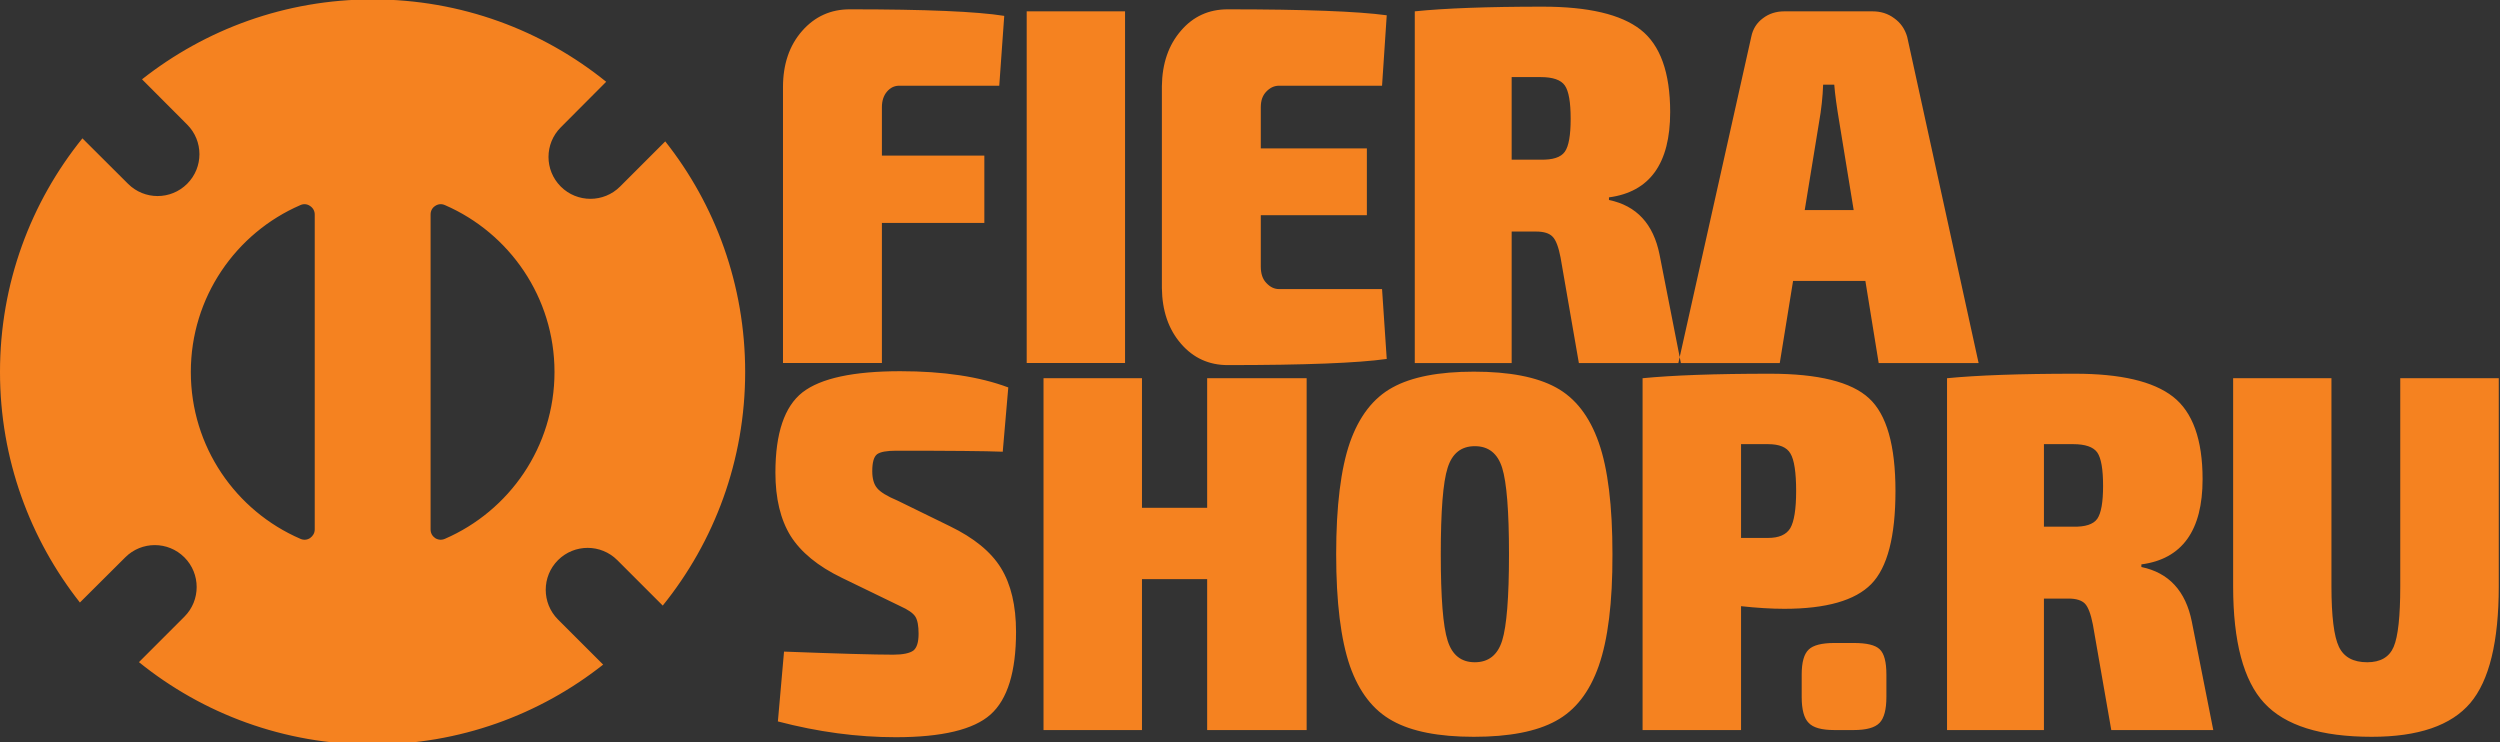
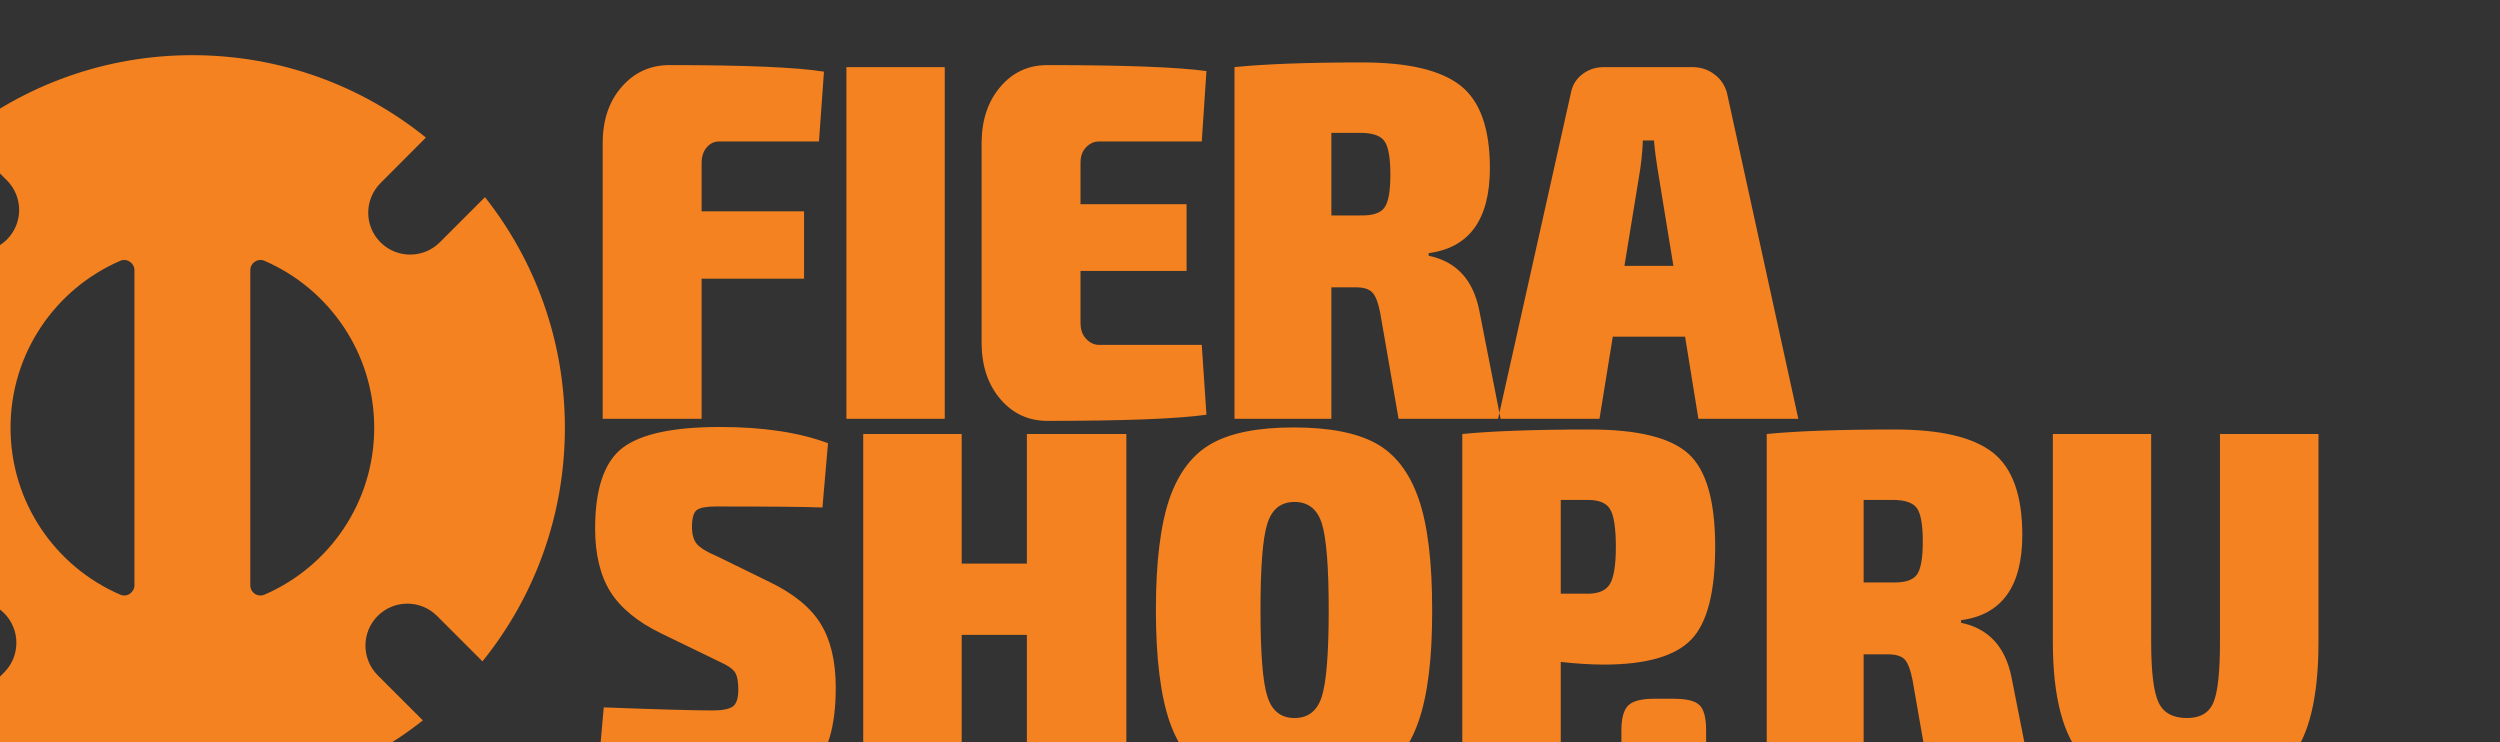
<svg xmlns="http://www.w3.org/2000/svg" width="667" height="198" viewBox="0 0 667 198">
  <rect x="0" y="0" width="667" height="198" fill="#333333" stroke="none" />
  <defs>
    <clipPath id="cp1">
      <path d="m0-2h667v1063h-667z" />
    </clipPath>
  </defs>
  <style>tspan { white-space:pre }
		.shp0 { fill: #ffffff } 
		.shp1 { fill: #f58220 } 
		.shp2 { fill: #79848e }</style>
  <g id="Page 1" clip-path="url(#cp1)">
    <path id="Path 1" class="shp0" d="m254.18 930.88-0.52 0.44-0.56 0.39-0.59 0.34-0.6 0.3-0.63 0.25-0.65 0.21-0.66 0.15-0.68 0.09-0.67 0.05-0.68-0.01-0.68-0.06-0.66-0.12-14.45-3.01-4.6 14.01-0.24 0.64-0.28 0.61-0.34 0.6-0.37 0.56-0.43 0.53-0.46 0.5-0.5 0.46-0.53 0.43-0.56 0.38-0.6 0.33-0.61 0.28-0.63 0.24-14.02 4.59 3.02 14.45 0.11 0.67 0.05 0.67 0.02 0.68-0.05 0.68-0.09 0.67-0.15 0.67-0.2 0.64-0.26 0.63-0.29 0.62-0.35 0.58-0.39 0.55-0.44 0.54-9.83 10.98 9.83 10.99 0.44 0.53 0.39 0.56 0.35 0.58 0.29 0.61 0.26 0.64 0.2 0.65 0.15 0.65 0.09 0.67 0.05 0.68-0.02 0.68-0.05 0.69-0.11 0.64-3.02 14.45 14.02 4.61 0.63 0.23 0.61 0.29 0.6 0.34 0.56 0.37 0.53 0.43 0.5 0.45 0.46 0.51 0.43 0.54 0.37 0.55 0.34 0.59 0.28 0.62 0.24 0.64 4.6 14.01 14.45-3.02 0.66-0.11 0.68-0.06 0.68-0.01 0.67 0.05 0.68 0.09 0.66 0.16 0.65 0.2 0.63 0.26 0.6 0.28 0.59 0.34 0.56 0.41 0.52 0.42 10.99 9.84 11-9.84 0.52-0.42 0.55-0.41 0.59-0.34 0.61-0.28 0.63-0.26 0.65-0.2 0.66-0.16 0.67-0.09 0.68-0.05 0.68 0.01 0.67 0.06 0.68 0.11 14.44 3.02 4.6-14.01 0.24-0.64 0.28-0.62 0.33-0.59 0.38-0.55 0.42-0.54 0.46-0.51 0.5-0.45 0.54-0.43 0.56-0.37 0.59-0.34 0.61-0.29 0.65-0.23 14.01-4.61-3.02-14.45-0.12-0.64-0.05-0.69-0.01-0.68 0.04-0.68 0.1-0.67 0.15-0.65 0.2-0.65 0.25-0.64 0.3-0.61 0.34-0.58 0.4-0.56 0.43-0.53 9.84-10.99-9.84-10.98-0.43-0.54-0.4-0.55-0.34-0.58-0.3-0.62-0.25-0.63-0.2-0.64-0.15-0.67-0.1-0.67-0.04-0.68 0.01-0.68 0.05-0.67 0.12-0.67 3.02-14.45-14.01-4.59-0.65-0.24-0.61-0.28-0.59-0.33-0.56-0.38-0.54-0.43-0.5-0.46-0.46-0.5-0.42-0.53-0.38-0.56-0.33-0.6-0.28-0.61-0.24-0.64-4.6-14.01-14.44 3.01-0.68 0.12-0.67 0.06-0.68 0.01-0.68-0.05-0.67-0.09-0.66-0.15-0.65-0.21-0.63-0.25-0.61-0.3-0.59-0.34-0.55-0.39-0.52-0.44-11-9.83-10.99 9.83z" />
-     <path id="Path 2" class="shp1" d="m239.45 347.41c0 31.51-34.23 62.58-38.38 65.8-4.14-3.22-38.37-34.29-38.37-65.8 0-21.18 17.19-38.37 38.37-38.37 21.19 0 38.38 17.19 38.38 38.37zm-24.37 0c0-7.73-6.27-14-14.01-14-7.73 0-14 6.27-14 14 0 7.74 6.27 14.01 14 14.01 7.74 0 14.01-6.27 14.01-14.01zm-111.17-16.04v14.88c0 9.97-6.6 18.32-15.63 21.18l-10.43 16.48-10.44-16.49c-9.01-2.87-15.59-11.21-15.59-21.17v-14.88c0-12.33 10-22.33 22.32-22.33h7.44c12.33 0 22.33 10 22.33 22.33zm-33.22 81.84h-33.75v-14.88c0-12.33 10-22.32 22.32-22.32h2.54l8.89 37.2zm48.1-14.88v14.88h-33.75l8.89-37.2h2.54c12.32 0 22.32 9.99 22.32 22.32zm80.02-299.09c0 23.62-8.23 45.29-21.99 62.33l-12.12-12.12c-4.37-4.37-11.46-4.37-15.83 0-4.36 4.36-4.36 11.46 0 15.83l12.05 12.04c-16.92 13.37-38.28 21.32-61.52 21.32-23.62 0-45.29-8.22-62.33-21.98l12.13-12.13c4.36-4.36 4.36-11.46 0-15.82-4.37-4.37-11.43-4.37-15.79 0l-12.09 12.04c-13.33-16.92-21.32-38.28-21.32-61.51 0-23.63 8.23-45.3 21.99-62.33l12.16 12.12c4.37 4.37 11.42 4.37 15.79 0 4.36-4.36 4.36-11.42 0-15.79l-12.05-12.08c16.92-13.33 38.28-21.32 61.51-21.32 23.63 0 45.3 8.22 62.33 21.98l-12.12 12.16c-4.36 4.37-4.36 11.42 0 15.79 4.37 4.37 11.46 4.37 15.83 0l12.05-12.05c13.37 16.92 21.32 38.29 21.32 61.52zm-114.84-42.02c0-0.94-0.47-1.76-1.25-2.27-0.78-0.54-1.72-0.62-2.57-0.23-17.23 7.45-29.24 24.6-29.24 44.52 0 19.96 12.01 37.07 29.24 44.52 0.85 0.38 1.79 0.31 2.57-0.2 0.78-0.55 1.25-1.36 1.25-2.3v-84.04zm63.97 42.02c0-19.92-12.05-37.07-29.24-44.52-0.9-0.39-1.79-0.31-2.61 0.23-0.78 0.51-1.21 1.33-1.21 2.27v84.04c0 0.94 0.43 1.75 1.21 2.3 0.82 0.51 1.71 0.58 2.61 0.2 17.19-7.45 29.24-24.56 29.24-44.52zm324.33 0.47c12.86 0 21.67 2.18 26.38 6.55 4.72 4.32 7.06 12.59 7.06 24.75 0 12.12-2.14 20.42-6.47 24.83-4.29 4.37-12.01 6.59-23.19 6.59-3.44 0-7.29-0.24-11.54-0.7v33.05h-26.27v-93.87c7.99-0.78 19.33-1.2 34.03-1.2zm194.4 1.2v55.52c0 14.77-2.54 25.18-7.6 31.14-5.11 6-13.84 9.01-26.28 9.01-13.6 0-23.15-3.01-28.69-9.01-5.53-5.96-8.3-16.37-8.3-31.14v-55.52h26.23v55.52c0 7.98 0.67 13.37 1.99 16.13 1.33 2.77 3.82 4.13 7.56 4.13 3.51 0 5.89-1.36 7.06-4.13 1.17-2.76 1.75-8.15 1.75-16.13v-55.52h26.28zm-76.17 93.87h-27.21l-4.91-28.14c-0.55-2.81-1.25-4.68-2.11-5.58-0.86-0.89-2.34-1.36-4.4-1.36h-6.55v35.08h-25.85v-93.87c7.99-0.78 19.38-1.2 34.15-1.2 12.16 0 20.85 2.02 26.12 6.12 5.26 4.09 7.91 11.42 7.91 22.02 0 13.72-5.46 21.29-16.33 22.73v0.7c7.33 1.52 11.81 6.39 13.45 14.54l5.73 28.96zm-45.18-54.26h7.76c3.27 0.08 5.41-0.62 6.47-2.1 1.05-1.52 1.55-4.45 1.55-8.78 0-4.44-0.5-7.4-1.55-8.92-1.06-1.48-3.2-2.22-6.47-2.22h-7.76v22.02zm-80.81 3h7.21c2.88 0 4.87-0.85 5.93-2.61 1.01-1.72 1.56-5.03 1.56-9.9 0-4.99-0.51-8.34-1.53-10.02-0.97-1.68-2.96-2.49-5.96-2.49h-7.21v25.02zm24.91 28.03h5.14c3.47 0 5.77 0.54 6.94 1.68 1.21 1.13 1.79 3.39 1.79 6.74v5.97c0 3.39-0.62 5.69-1.83 6.93-1.24 1.29-3.55 1.91-6.9 1.91h-5.14c-3.36 0-5.66-0.62-6.86-1.91-1.25-1.24-1.87-3.54-1.87-6.93v-5.97c0-3.28 0.62-5.49 1.87-6.67 1.2-1.16 3.5-1.75 6.86-1.75zm-96.21-72.39c9.43 0 16.76 1.4 21.91 4.21 5.18 2.81 8.97 7.72 11.42 14.7 2.46 6.97 3.66 16.92 3.66 29.78 0.04 12.9-1.2 22.8-3.66 29.82-2.45 6.98-6.24 11.85-11.42 14.66-5.15 2.84-12.48 4.25-21.91 4.25-9.32 0-16.57-1.41-21.67-4.25-5.15-2.81-8.93-7.68-11.39-14.66-2.41-7.02-3.66-16.92-3.66-29.82 0-12.86 1.25-22.81 3.66-29.78 2.46-6.98 6.24-11.89 11.39-14.7 5.1-2.81 12.35-4.21 21.67-4.21zm7.56 25.65c-1.21-3.86-3.66-5.77-7.29-5.77-3.62 0-6.04 1.91-7.25 5.77-1.24 3.86-1.83 11.54-1.83 23.04 0 11.54 0.59 19.22 1.83 23.08 1.21 3.86 3.63 5.76 7.25 5.76 3.63 0 6.08-1.9 7.29-5.76s1.83-11.54 1.83-23.08c0-11.5-0.62-19.18-1.83-23.04zm-52.16-23.9v93.87h-26.54v-40.27h-17.39v40.27h-26.27v-93.87h26.27v34.58h17.39v-34.58h26.54zm-108.4-1.87c11.49 0 21.12 1.45 28.8 4.33l-1.48 17.15c-4.64-0.19-14.11-0.27-28.42-0.27-2.53 0-4.24 0.31-5.1 0.94-0.86 0.66-1.29 2.14-1.29 4.52 0 1.99 0.43 3.51 1.29 4.52 0.86 1.05 2.69 2.18 5.49 3.35l13.88 6.79c6.43 3.11 11 6.82 13.68 11.18 2.66 4.33 4.02 10.02 4.02 17 0 10.68-2.26 18.05-6.82 22.1-4.52 4.02-12.94 6.04-25.3 6.04-10.25 0-20.7-1.4-31.42-4.21l1.64-18.63c14.5 0.55 24.2 0.82 29.12 0.82 2.61 0 4.4-0.39 5.38-1.09 0.93-0.74 1.4-2.22 1.4-4.49 0-2.1-0.27-3.62-0.86-4.56-0.62-0.97-1.95-1.87-4.01-2.8l-15.67-7.6c-6.36-3.08-10.88-6.83-13.61-11.15-2.69-4.37-4.05-9.98-4.05-16.88 0-10.53 2.42-17.66 7.25-21.44 4.87-3.75 13.56-5.62 26.08-5.62zm257.47-24.09h-19.29l-3.55 21.91h-26.39l-0.31-1.58 19.1-85.47c0.42-2.1 1.48-3.74 3.12-4.95 1.63-1.24 3.54-1.83 5.69-1.83h23.54c2.19 0 4.1 0.59 5.77 1.83 1.71 1.21 2.85 2.85 3.47 4.95l19.06 87.05h-26.66l-3.55-21.91zm-3.12-18.9-3.82-23.39c-0.7-4.17-1.17-7.53-1.36-10.06h-2.97c-0.11 3.16-0.46 6.55-1.09 10.06l-3.82 23.39h13.06zm-46.42 39.23-0.35 1.58h-26.55l-4.88-28.14c-0.54-2.81-1.24-4.68-2.14-5.58-0.86-0.9-2.3-1.36-4.4-1.36h-6.51v35.08h-25.85v-93.83c7.95-0.82 19.34-1.25 34.11-1.25 12.17 0 20.85 2.03 26.12 6.12 5.26 4.1 7.91 11.43 7.91 22.03 0 13.72-5.45 21.28-16.33 22.73v0.7c7.37 1.52 11.85 6.39 13.49 14.54l5.38 27.38zm-44.83-52.68h7.72c3.27 0.08 5.41-0.63 6.46-2.11 1.06-1.48 1.56-4.44 1.56-8.77 0-4.44-0.5-7.4-1.56-8.92-1.05-1.49-3.19-2.23-6.46-2.23h-7.72v22.03zm-34.58 34.53 1.25 18.64c-7.72 1.09-21.87 1.64-42.45 1.64-4.99 0-9.17-1.91-12.44-5.7-3.32-3.82-5.03-8.77-5.1-14.85v-53.87c0.07-6.04 1.78-10.99 5.1-14.81 3.27-3.82 7.45-5.69 12.44-5.69 20.58 0 34.73 0.54 42.45 1.59l-1.25 18.79h-27.48c-1.25 0-2.38 0.51-3.39 1.56-1.02 1.05-1.48 2.42-1.48 4.17v11h28.3v17.81h-28.3v13.76c0 1.79 0.46 3.28 1.48 4.33 1.01 1.09 2.14 1.63 3.39 1.63h27.48zm-68.57 19.73h-26.24v-93.83h26.24v93.83zm-33.56-73.99h-26.67c-1.28 0-2.37 0.51-3.27 1.56s-1.37 2.42-1.37 4.17v12.91h27.33v17.97h-27.33v37.38h-26.39v-73.6c0-6.16 1.72-11.15 5.11-15.01s7.64-5.76 12.71-5.76c20.23 0 33.95 0.58 41.21 1.75l-1.33 18.63zm-191.23 634.59c-8.22 0-14.9-6.69-14.9-14.9 0-8.22 6.68-14.9 14.9-14.9 8.21 0 14.89 6.68 14.89 14.9 0 8.21-6.68 14.9-14.89 14.9zm0-20.6c-3.15 0-5.7 2.56-5.7 5.7s2.55 5.7 5.7 5.7c3.14 0 5.69-2.56 5.69-5.7s-2.55-5.7-5.69-5.7zm42.07 20.6c-8.22 0-14.9-6.69-14.9-14.9 0-8.22 6.68-14.9 14.9-14.9 8.21 0 14.9 6.68 14.9 14.9 0 8.21-6.69 14.9-14.9 14.9zm0-20.6c-3.15 0-5.7 2.56-5.7 5.7s2.55 5.7 5.7 5.7c3.14 0 5.7-2.56 5.7-5.7s-2.56-5.7-5.7-5.7zm8.12-13.89h-37.57c-2.52 0-4.74-1.63-5.49-4.03l-4.27-13.65h-16.19c-2.51 0-4.74-1.64-5.49-4.04l-17.69-56.72h-16.19c-3.18 0-5.75-2.58-5.75-5.75 0-3.18 2.57-5.75 5.75-5.75h20.42c2.52 0 4.75 1.63 5.49 4.04l17.69 56.72h8.37l-11.12-35.61c-0.55-1.75-0.23-3.65 0.85-5.12 1.09-1.47 2.81-2.35 4.64-2.35h75.49c1.83 0 3.55 0.88 4.63 2.35 1.09 1.47 1.4 3.37 0.86 5.12l-13.43 43.07c-0.75 2.4-2.97 4.04-5.49 4.04h-40.79l1.93 6.18h33.35c3.17 0 5.75 2.58 5.75 5.75 0 3.18-2.58 5.75-5.75 5.75zm-38.87-29.18h40.15l9.85-31.58h-59.86l9.86 31.58zm188.91-43.8c6.99-8.46 17.57-13.82 29.43-13.84 21.14 0 38.26 17.11 38.24 38.26-0.02 28.31-35.28 45.15-67.67 68.69-32.44-23.56-67.75-40.39-67.75-68.69 0.04-21.15 17.14-38.25 38.29-38.28 11.83 0 22.38 5.42 29.46 13.86z" fill-rule="evenodd" />
+     <path id="Path 2" class="shp1" d="m239.45 347.41c0 31.51-34.23 62.58-38.38 65.8-4.14-3.22-38.37-34.29-38.37-65.8 0-21.18 17.19-38.37 38.37-38.37 21.19 0 38.38 17.19 38.38 38.37zm-24.37 0c0-7.73-6.27-14-14.01-14-7.73 0-14 6.27-14 14 0 7.74 6.27 14.01 14 14.01 7.74 0 14.01-6.27 14.01-14.01zm-111.17-16.04v14.88c0 9.97-6.6 18.32-15.63 21.18l-10.43 16.48-10.44-16.49c-9.01-2.87-15.59-11.21-15.59-21.17v-14.88c0-12.33 10-22.33 22.32-22.33h7.44c12.33 0 22.33 10 22.33 22.33zm-33.22 81.84h-33.75v-14.88c0-12.33 10-22.32 22.32-22.32h2.54l8.89 37.2zv14.88h-33.75l8.89-37.2h2.54c12.32 0 22.32 9.99 22.32 22.32zm80.02-299.09c0 23.62-8.23 45.29-21.99 62.33l-12.12-12.12c-4.37-4.37-11.46-4.37-15.83 0-4.36 4.36-4.36 11.46 0 15.83l12.05 12.04c-16.92 13.37-38.28 21.32-61.52 21.32-23.62 0-45.29-8.22-62.33-21.98l12.13-12.13c4.36-4.36 4.36-11.46 0-15.82-4.37-4.37-11.43-4.37-15.79 0l-12.09 12.04c-13.33-16.92-21.32-38.28-21.32-61.51 0-23.63 8.23-45.3 21.99-62.33l12.16 12.12c4.37 4.37 11.42 4.37 15.79 0 4.36-4.36 4.36-11.42 0-15.79l-12.05-12.08c16.92-13.33 38.28-21.32 61.51-21.32 23.63 0 45.3 8.22 62.33 21.98l-12.12 12.16c-4.36 4.37-4.36 11.42 0 15.79 4.37 4.37 11.46 4.37 15.83 0l12.05-12.05c13.37 16.92 21.32 38.29 21.32 61.52zm-114.84-42.02c0-0.94-0.47-1.76-1.25-2.27-0.78-0.54-1.72-0.62-2.57-0.23-17.23 7.45-29.24 24.6-29.24 44.52 0 19.96 12.01 37.07 29.24 44.52 0.85 0.38 1.79 0.31 2.57-0.2 0.78-0.55 1.25-1.36 1.25-2.3v-84.04zm63.97 42.02c0-19.92-12.05-37.07-29.24-44.52-0.9-0.39-1.79-0.31-2.61 0.23-0.78 0.51-1.21 1.33-1.21 2.27v84.04c0 0.94 0.43 1.75 1.21 2.3 0.82 0.51 1.71 0.58 2.61 0.2 17.19-7.45 29.24-24.56 29.24-44.52zm324.33 0.47c12.86 0 21.67 2.18 26.38 6.55 4.72 4.32 7.06 12.59 7.06 24.75 0 12.12-2.14 20.42-6.47 24.83-4.29 4.37-12.01 6.59-23.19 6.59-3.44 0-7.29-0.24-11.54-0.7v33.05h-26.27v-93.87c7.99-0.78 19.33-1.2 34.03-1.2zm194.4 1.2v55.52c0 14.77-2.54 25.18-7.6 31.14-5.11 6-13.84 9.01-26.28 9.01-13.6 0-23.15-3.01-28.69-9.01-5.53-5.96-8.3-16.37-8.3-31.14v-55.52h26.23v55.52c0 7.98 0.67 13.37 1.99 16.13 1.33 2.77 3.82 4.13 7.56 4.13 3.51 0 5.89-1.36 7.06-4.13 1.17-2.76 1.75-8.15 1.75-16.13v-55.52h26.28zm-76.17 93.87h-27.21l-4.91-28.14c-0.55-2.81-1.25-4.68-2.11-5.58-0.86-0.89-2.34-1.36-4.4-1.36h-6.55v35.08h-25.85v-93.87c7.99-0.78 19.38-1.2 34.15-1.2 12.16 0 20.85 2.02 26.12 6.12 5.26 4.09 7.91 11.42 7.91 22.02 0 13.72-5.46 21.29-16.33 22.73v0.7c7.33 1.52 11.81 6.39 13.45 14.54l5.73 28.96zm-45.18-54.26h7.76c3.27 0.08 5.41-0.62 6.47-2.1 1.05-1.52 1.55-4.45 1.55-8.78 0-4.44-0.5-7.4-1.55-8.92-1.06-1.48-3.2-2.22-6.47-2.22h-7.76v22.02zm-80.81 3h7.21c2.88 0 4.87-0.85 5.93-2.61 1.01-1.72 1.56-5.03 1.56-9.9 0-4.99-0.51-8.34-1.53-10.02-0.97-1.68-2.96-2.49-5.96-2.49h-7.21v25.02zm24.91 28.03h5.14c3.47 0 5.77 0.54 6.94 1.68 1.21 1.13 1.79 3.39 1.79 6.74v5.97c0 3.39-0.62 5.69-1.83 6.93-1.24 1.29-3.55 1.91-6.9 1.91h-5.14c-3.36 0-5.66-0.62-6.86-1.91-1.25-1.24-1.87-3.54-1.87-6.93v-5.97c0-3.28 0.62-5.49 1.87-6.67 1.2-1.16 3.5-1.75 6.86-1.75zm-96.21-72.39c9.43 0 16.76 1.4 21.91 4.21 5.18 2.81 8.97 7.72 11.42 14.7 2.46 6.97 3.66 16.92 3.66 29.78 0.04 12.9-1.2 22.8-3.66 29.82-2.45 6.98-6.24 11.85-11.42 14.66-5.15 2.84-12.48 4.25-21.91 4.25-9.32 0-16.57-1.41-21.67-4.25-5.15-2.81-8.93-7.68-11.39-14.66-2.41-7.02-3.66-16.92-3.66-29.82 0-12.86 1.25-22.81 3.66-29.78 2.46-6.98 6.24-11.89 11.39-14.7 5.1-2.81 12.35-4.21 21.67-4.21zm7.56 25.65c-1.21-3.86-3.66-5.77-7.29-5.77-3.62 0-6.04 1.91-7.25 5.77-1.24 3.86-1.83 11.54-1.83 23.04 0 11.54 0.59 19.22 1.83 23.08 1.21 3.86 3.63 5.76 7.25 5.76 3.63 0 6.08-1.9 7.29-5.76s1.83-11.54 1.83-23.08c0-11.5-0.62-19.18-1.83-23.04zm-52.16-23.9v93.87h-26.54v-40.27h-17.39v40.27h-26.27v-93.87h26.27v34.58h17.39v-34.58h26.54zm-108.4-1.87c11.49 0 21.12 1.45 28.8 4.33l-1.48 17.15c-4.64-0.19-14.11-0.27-28.42-0.27-2.53 0-4.24 0.31-5.1 0.94-0.86 0.66-1.29 2.14-1.29 4.52 0 1.99 0.43 3.51 1.29 4.52 0.86 1.05 2.69 2.18 5.49 3.35l13.88 6.79c6.43 3.11 11 6.82 13.68 11.18 2.66 4.33 4.02 10.02 4.02 17 0 10.68-2.26 18.05-6.82 22.1-4.52 4.02-12.94 6.04-25.3 6.04-10.25 0-20.7-1.4-31.42-4.21l1.64-18.63c14.5 0.55 24.2 0.82 29.12 0.82 2.61 0 4.4-0.39 5.38-1.09 0.93-0.74 1.4-2.22 1.4-4.49 0-2.1-0.27-3.62-0.86-4.56-0.62-0.97-1.95-1.87-4.01-2.8l-15.67-7.6c-6.36-3.08-10.88-6.83-13.61-11.15-2.69-4.37-4.05-9.98-4.05-16.88 0-10.53 2.42-17.66 7.25-21.44 4.87-3.75 13.56-5.62 26.08-5.62zm257.47-24.09h-19.29l-3.55 21.91h-26.39l-0.31-1.58 19.1-85.47c0.42-2.1 1.48-3.74 3.12-4.95 1.63-1.24 3.54-1.83 5.69-1.83h23.54c2.19 0 4.1 0.59 5.77 1.83 1.71 1.21 2.85 2.85 3.47 4.95l19.06 87.05h-26.66l-3.55-21.91zm-3.12-18.9-3.82-23.39c-0.7-4.17-1.17-7.53-1.36-10.06h-2.97c-0.11 3.16-0.46 6.55-1.09 10.06l-3.82 23.39h13.06zm-46.42 39.23-0.35 1.58h-26.55l-4.88-28.14c-0.54-2.81-1.24-4.68-2.14-5.58-0.86-0.9-2.3-1.36-4.4-1.36h-6.51v35.08h-25.85v-93.83c7.95-0.82 19.34-1.25 34.11-1.25 12.17 0 20.85 2.03 26.12 6.12 5.26 4.1 7.91 11.43 7.91 22.03 0 13.72-5.45 21.28-16.33 22.73v0.7c7.37 1.52 11.85 6.39 13.49 14.54l5.38 27.38zm-44.83-52.68h7.72c3.27 0.08 5.41-0.63 6.46-2.11 1.06-1.48 1.56-4.44 1.56-8.77 0-4.44-0.5-7.4-1.56-8.92-1.05-1.49-3.19-2.23-6.46-2.23h-7.72v22.03zm-34.58 34.53 1.25 18.64c-7.72 1.09-21.87 1.64-42.45 1.64-4.99 0-9.17-1.91-12.44-5.7-3.32-3.82-5.03-8.77-5.1-14.85v-53.87c0.07-6.04 1.78-10.99 5.1-14.81 3.27-3.82 7.45-5.69 12.44-5.69 20.58 0 34.73 0.54 42.45 1.59l-1.25 18.79h-27.48c-1.25 0-2.38 0.51-3.39 1.56-1.02 1.05-1.48 2.42-1.48 4.17v11h28.3v17.81h-28.3v13.76c0 1.79 0.46 3.28 1.48 4.33 1.01 1.09 2.14 1.63 3.39 1.63h27.48zm-68.57 19.73h-26.24v-93.83h26.24v93.83zm-33.56-73.99h-26.67c-1.28 0-2.37 0.51-3.27 1.56s-1.37 2.42-1.37 4.17v12.91h27.33v17.97h-27.33v37.38h-26.39v-73.6c0-6.16 1.72-11.15 5.11-15.01s7.64-5.76 12.71-5.76c20.23 0 33.95 0.58 41.21 1.75l-1.33 18.63zm-191.23 634.59c-8.22 0-14.9-6.69-14.9-14.9 0-8.22 6.68-14.9 14.9-14.9 8.21 0 14.89 6.68 14.89 14.9 0 8.21-6.68 14.9-14.89 14.9zm0-20.6c-3.15 0-5.7 2.56-5.7 5.7s2.55 5.7 5.7 5.7c3.14 0 5.69-2.56 5.69-5.7s-2.55-5.7-5.69-5.7zm42.07 20.6c-8.22 0-14.9-6.69-14.9-14.9 0-8.22 6.68-14.9 14.9-14.9 8.21 0 14.9 6.68 14.9 14.9 0 8.21-6.69 14.9-14.9 14.9zm0-20.6c-3.15 0-5.7 2.56-5.7 5.7s2.55 5.7 5.7 5.7c3.14 0 5.7-2.56 5.7-5.7s-2.56-5.7-5.7-5.7zm8.12-13.89h-37.57c-2.52 0-4.74-1.63-5.49-4.03l-4.27-13.65h-16.19c-2.51 0-4.74-1.64-5.49-4.04l-17.69-56.72h-16.19c-3.18 0-5.75-2.58-5.75-5.75 0-3.18 2.57-5.75 5.75-5.75h20.42c2.52 0 4.75 1.63 5.49 4.04l17.69 56.72h8.37l-11.12-35.61c-0.55-1.75-0.23-3.65 0.85-5.12 1.09-1.47 2.81-2.35 4.64-2.35h75.49c1.83 0 3.55 0.88 4.63 2.35 1.09 1.47 1.4 3.37 0.86 5.12l-13.43 43.07c-0.75 2.4-2.97 4.04-5.49 4.04h-40.79l1.93 6.18h33.35c3.17 0 5.75 2.58 5.75 5.75 0 3.18-2.58 5.75-5.75 5.75zm-38.87-29.18h40.15l9.85-31.58h-59.86l9.86 31.58zm188.91-43.8c6.99-8.46 17.57-13.82 29.43-13.84 21.14 0 38.26 17.11 38.24 38.26-0.02 28.31-35.28 45.15-67.67 68.69-32.44-23.56-67.75-40.39-67.75-68.69 0.04-21.15 17.14-38.25 38.29-38.28 11.83 0 22.38 5.42 29.46 13.86z" fill-rule="evenodd" />
    <path id="Path 3" class="shp1" d="m433.08 550.26c6.99-8.41 17.57-13.73 29.43-13.75 21.14 0 38.26 17 38.24 38-0.02 28.12-35.28 44.85-67.67 68.23-32.44-23.41-67.75-40.12-67.75-68.23 0.04-21 17.14-37.99 38.29-38.02 11.83 0 22.39 5.38 29.46 13.77zm-59.42 24.27c0 18.09 20.76 31.98 44.79 48.06 4.8 3.21 9.71 6.5 14.63 9.93 4.88-3.41 9.77-6.68 14.53-9.87 24.04-16.1 44.79-30 44.8-48.14 0.01-7.92-3.09-15.37-8.72-20.96-5.65-5.62-13.17-8.71-21.18-8.71-8.96 0.02-17.36 3.94-23.03 10.75l-6.36 7.65-6.42-7.61c-5.78-6.86-14.19-10.8-23.07-10.81-16.49 0.03-29.94 13.36-29.97 29.71z" fill-rule="evenodd" />
    <path id="Path 4" class="shp2" d="m150.75 796.54h-91.67v-12.5h91.67v12.5zm137.5-12.5h-35.42v-35.41h-12.5v35.41h-35.41v12.5h35.41v35.42h12.5v-35.42h35.42v-12.5z" />
-     <path id="Path 5" class="shp1" d="m111.42 931.67-2.53-2.64s-0.35 15.85-7.45 20.98c-3.84-23.29-9.1-38.97-29.78-53.89l-2.46-1.79s1.45 27.87-4.22 51.12c-11.56-8.83-9-22.75-9-22.75l-2.29 3.14c-1.99 2.7-4.04 5.36-6.11 8.03-12.49 16.17-25.42 32.88-25.42 63.07 0 11.46 3.34 22.14 9.02 31.21v0.76h0.46c10.52 16.26 28.79 27.07 49.55 27.07 32.55 0 59.04-26.5 59.04-59.04 0-31.74-20.15-56.21-28.81-65.27z" />
-     <path id="Path 6" class="shp0" d="m65.63 1014.6h-7.77l-5.74-14.4-5.32 14.4h-7.77l9.17-20.87-8.48-19.27h7.52l5.3 13.21 4.59-13.21h7.82l-8.49 19.6 9.17 20.54zm3.54-40.14h6.92v22.05c0 2.29-0.18 4.55-0.52 6.77h0.3l12.24-28.82h9.17v40.14h-6.86v-21.99c0-2.71 0.21-5.1 0.63-7.14h-0.36l-12.29 29.13h-9.23v-40.14zm47.51 40.14h-7.43v-33.58h-7.68v-6.56h22.81v6.56h-7.7v33.58z" />
    <path id="Path 7" class="shp1" d="m216.69 988.88v-5.25h20.18v5.25h-20.18zm36.34 14.46h-19v-4.92l6.3-8.91c1.73-2.46 2.92-4.29 3.56-5.47 0.64-1.19 1.12-2.33 1.43-3.42 0.31-1.1 0.47-2.22 0.47-3.38 0-1.36-0.31-2.38-0.91-3.05-0.62-0.69-1.4-1.03-2.36-1.03-0.87 0-1.67 0.23-2.41 0.68s-1.65 1.26-2.71 2.46l-3.69-3.89c1.7-1.92 3.28-3.24 4.73-3.96 1.45-0.7 3.03-1.05 4.73-1.05 2.86 0 5.09 0.84 6.7 2.51 1.61 1.69 2.41 4.02 2.41 7 0 1.37-0.14 2.66-0.44 3.86-0.29 1.22-0.73 2.43-1.32 3.65s-1.33 2.49-2.22 3.81c-0.88 1.32-3.17 4.33-6.88 9.04v0.21h11.61v5.86zm21.13-17.72c0 6.42-0.77 11.06-2.32 13.91-1.54 2.86-4.02 4.29-7.45 4.29s-5.88-1.44-7.38-4.32c-1.5-2.87-2.24-7.5-2.24-13.88 0-6.39 0.79-11.05 2.35-13.94 1.57-2.88 4.02-4.33 7.37-4.33 3.4 0 5.87 1.41 7.39 4.24s2.28 7.51 2.28 14.03zm-12.8 0c0 4.95 0.22 8.3 0.64 10.02 0.43 1.72 1.24 2.58 2.44 2.58 0.81 0 1.43-0.37 1.87-1.12 0.45-0.73 0.77-1.96 0.96-3.69 0.2-1.72 0.29-4.32 0.29-7.79 0-4.88-0.22-8.22-0.67-9.98-0.46-1.78-1.27-2.68-2.45-2.68-1.2 0-2.01 0.9-2.44 2.66-0.42 1.77-0.64 5.1-0.64 10zm42.53-17.72-14.64 35.44h-5.01l14.58-35.44h5.07zm7.49 24.72c0 3.66-0.62 6.42-1.84 8.32-1.24 1.9-3 2.83-5.31 2.83-2.43 0-4.21-0.92-5.32-2.77-1.12-1.86-1.69-4.61-1.69-8.28 0-3.63 0.58-6.39 1.74-8.3 1.15-1.91 2.91-2.87 5.27-2.87 4.75 0 7.15 3.7 7.15 11.07zm-9 0.04c0 2.25 0.15 3.89 0.44 4.91 0.28 1.04 0.77 1.55 1.45 1.55s1.18-0.51 1.48-1.55c0.31-1.02 0.46-2.66 0.46-4.91 0-2.24-0.16-3.86-0.47-4.88s-0.8-1.52-1.47-1.52c-0.66 0-1.14 0.5-1.44 1.52s-0.45 2.64-0.45 4.88zm-11.47-14.19c0 3.65-0.6 6.43-1.82 8.32-1.22 1.9-2.99 2.86-5.31 2.86-2.41 0-4.18-0.94-5.32-2.8-1.13-1.85-1.69-4.62-1.69-8.28 0-7.45 2.33-11.17 7.01-11.17 4.75 0 7.13 3.69 7.13 11.07zm-8.98 0.04c0 2.25 0.15 3.89 0.44 4.92 0.28 1.02 0.77 1.54 1.45 1.54s1.18-0.52 1.47-1.54c0.32-1.03 0.47-2.67 0.47-4.92 0-2.24-0.16-3.88-0.48-4.9-0.31-1.03-0.8-1.53-1.46-1.53-0.68 0-1.17 0.5-1.45 1.53-0.29 1.02-0.44 2.66-0.44 4.9z" fill-rule="evenodd" />
    <path id="Path 8" class="shp1" d="m265.36 913.2 0.18 0.01 0.19 0.02 0.18 0.03 0.17 0.04 0.18 0.04 0.17 0.05 0.18 0.06 0.17 0.08 0.16 0.07 0.17 0.09 0.15 0.09 0.16 0.1 0.14 0.11 0.15 0.1 0.14 0.13 13.6 12.15 17.84-3.73 0.19-0.03 0.18-0.02 0.18-0.03 0.18-0.01h0.19l0.18 0.01 0.18 0.03 0.18 0.02 0.36 0.06 0.17 0.05 0.17 0.07 0.18 0.06 0.17 0.08 0.16 0.07 0.16 0.1 0.16 0.09 0.15 0.1 0.15 0.11 0.14 0.11 0.14 0.13 0.13 0.13 0.12 0.14 0.12 0.12 0.22 0.3 0.2 0.31 0.08 0.16 0.07 0.17 0.08 0.17 0.05 0.18 5.69 17.32 17.33 5.7 0.17 0.06 0.18 0.07 0.15 0.07 0.17 0.1 0.16 0.08 0.15 0.1 0.15 0.09 0.15 0.12 0.14 0.12 0.13 0.13 0.13 0.12 0.12 0.14 0.11 0.15 0.12 0.14 0.09 0.15 0.1 0.17 0.09 0.15 0.08 0.17 0.14 0.34 0.06 0.17 0.04 0.18 0.05 0.18 0.03 0.18 0.03 0.17 0.01 0.19 0.01 0.18v0.19l-0.02 0.36-0.06 0.36-3.73 17.86 12.15 13.59 0.24 0.28 0.1 0.16 0.1 0.15 0.09 0.15 0.16 0.33 0.07 0.17 0.06 0.17 0.06 0.18 0.04 0.18 0.04 0.17 0.03 0.18 0.02 0.19 0.01 0.18v0.18 0.18l-0.01 0.19-0.02 0.18-0.03 0.19-0.08 0.36-0.06 0.17-0.06 0.18-0.07 0.16-0.08 0.17-0.08 0.16-0.09 0.16-0.1 0.15-0.1 0.16-0.12 0.14-0.12 0.13-12.15 13.59 3.73 17.86 0.03 0.17 0.03 0.19 0.01 0.17 0.01 0.19v0.19l-0.02 0.36-0.03 0.17-0.03 0.19-0.05 0.18-0.04 0.17-0.06 0.18-0.07 0.16-0.07 0.18-0.08 0.16-0.09 0.17-0.1 0.15-0.09 0.16-0.12 0.14-0.11 0.16-0.12 0.13-0.13 0.12-0.13 0.13-0.14 0.12-0.15 0.1-0.15 0.11-0.15 0.1-0.16 0.09-0.17 0.08-0.15 0.08-0.18 0.08-0.17 0.05-17.33 5.7-5.69 17.31-0.05 0.19-0.08 0.17-0.07 0.17-0.08 0.16-0.1 0.15-0.1 0.16-0.11 0.14-0.11 0.15-0.12 0.13-0.12 0.14-0.13 0.13-0.14 0.13-0.14 0.11-0.15 0.11-0.15 0.1-0.16 0.09-0.16 0.1-0.16 0.07-0.17 0.08-0.18 0.06-0.17 0.05-0.17 0.06-0.18 0.05-0.18 0.03-0.18 0.02-0.36 0.02h-0.19l-0.36-0.02-0.18-0.02-0.19-0.03-17.84-3.74-13.6 12.16-0.14 0.1-0.15 0.13-0.14 0.1-0.16 0.09-0.15 0.11-0.17 0.07-0.16 0.09-0.17 0.06-0.18 0.06-0.17 0.06-0.18 0.04-0.17 0.05-0.18 0.02-0.19 0.02-0.18 0.01-0.19 0.01-0.18-0.01-0.19-0.01-0.36-0.04-0.17-0.05-0.18-0.04-0.18-0.06-0.34-0.12-0.17-0.09-0.16-0.07-0.15-0.11-0.16-0.09-0.15-0.1-0.14-0.13-0.15-0.1-13.59-12.16-17.84 3.74-0.18 0.03-0.19 0.02-0.36 0.02h-0.18l-0.38-0.02-0.17-0.02-0.18-0.03-0.18-0.05-0.18-0.06-0.17-0.05-0.17-0.06-0.17-0.08-0.17-0.07-0.16-0.1-0.16-0.09-0.15-0.1-0.28-0.22-0.28-0.26-0.12-0.14-0.12-0.13-0.11-0.15-0.1-0.14-0.1-0.16-0.09-0.15-0.09-0.16-0.14-0.34-0.06-0.19-5.7-17.31-17.32-5.7-0.17-0.05-0.34-0.16-0.16-0.08-0.16-0.09-0.15-0.1-0.16-0.11-0.14-0.1-0.13-0.12-0.14-0.13-0.13-0.12-0.12-0.13-0.12-0.16-0.11-0.14-0.1-0.16-0.1-0.15-0.08-0.17-0.09-0.16-0.07-0.18-0.06-0.16-0.06-0.18-0.05-0.17-0.04-0.18-0.04-0.19-0.02-0.17-0.02-0.18v-0.18-0.19-0.19l0.02-0.17 0.03-0.19 0.03-0.17 3.73-17.86-12.16-13.59-0.11-0.13-0.11-0.14-0.11-0.16-0.11-0.15-0.08-0.16-0.09-0.16-0.08-0.17-0.06-0.16-0.07-0.18-0.04-0.17-0.05-0.18-0.04-0.18-0.03-0.19-0.02-0.18-0.01-0.19-0.01-0.18 0.02-0.36 0.02-0.19 0.03-0.18 0.04-0.17 0.05-0.18 0.04-0.18 0.07-0.17 0.06-0.17 0.08-0.16 0.09-0.17 0.08-0.15 0.11-0.15 0.11-0.16 0.22-0.28 12.16-13.59-3.73-17.86-0.06-0.36-0.02-0.18v-0.18-0.19-0.18l0.02-0.19 0.02-0.17 0.08-0.36 0.05-0.18 0.12-0.34 0.07-0.17 0.09-0.17 0.08-0.15 0.1-0.17 0.1-0.15 0.11-0.14 0.12-0.15 0.12-0.14 0.13-0.12 0.14-0.13 0.13-0.12 0.14-0.12 0.16-0.09 0.15-0.1 0.16-0.08 0.16-0.1 0.34-0.14 0.17-0.06 17.32-5.7 5.7-17.32 0.06-0.18 0.14-0.34 0.09-0.16 0.09-0.15 0.1-0.16 0.1-0.15 0.11-0.15 0.12-0.12 0.12-0.14 0.28-0.26 0.28-0.22 0.15-0.1 0.16-0.09 0.16-0.1 0.17-0.07 0.17-0.08 0.17-0.06 0.17-0.07 0.18-0.05 0.36-0.06 0.17-0.02 0.19-0.03 0.19-0.01h0.18l0.18 0.01 0.18 0.03 0.19 0.02 0.18 0.03 17.84 3.73 13.59-12.15 0.15-0.13 0.14-0.1 0.15-0.11 0.16-0.1 0.15-0.09 0.16-0.09 0.17-0.07 0.17-0.08 0.17-0.06 0.18-0.05 0.18-0.04 0.17-0.04 0.18-0.03 0.18-0.02 0.19-0.01h0.18 0.19zm-10.84 19.45-0.5 0.43-0.54 0.37-0.57 0.34-0.59 0.28-0.6 0.25-0.63 0.2-0.64 0.15-0.66 0.09-0.65 0.05-0.66-0.01-0.65-0.07-0.65-0.11-13.98-2.92-4.47 13.57-0.23 0.62-0.27 0.59-0.33 0.58-0.36 0.54-0.41 0.52-0.44 0.48-0.49 0.45-0.51 0.41-0.55 0.37-0.57 0.32-0.59 0.28-0.62 0.22-13.58 4.46 2.93 13.99 0.11 0.65 0.05 0.64 0.01 0.66-0.04 0.66-0.09 0.65-0.15 0.65-0.19 0.62-0.25 0.61-0.29 0.6-0.34 0.56-0.37 0.53-0.42 0.52-9.53 10.64 9.53 10.65 0.42 0.51 0.37 0.54 0.34 0.56 0.29 0.6 0.25 0.61 0.19 0.63 0.15 0.63 0.09 0.65 0.04 0.66-0.01 0.65-0.05 0.67-0.11 0.63-2.93 13.99 13.58 4.46 0.62 0.23 0.59 0.28 0.57 0.33 0.55 0.36 0.51 0.41 0.49 0.44 0.44 0.48 0.41 0.53 0.36 0.53 0.33 0.58 0.27 0.6 0.23 0.61 4.47 13.57 13.98-2.92 0.65-0.1 0.65-0.06 0.66-0.01 0.65 0.05 0.66 0.08 0.64 0.15 0.63 0.2 0.6 0.25 0.59 0.27 0.57 0.33 0.54 0.4 0.5 0.41 10.65 9.53 10.65-9.53 0.51-0.41 0.53-0.4 0.57-0.33 0.59-0.27 0.61-0.25 0.63-0.2 0.64-0.15 0.65-0.08 0.66-0.05 0.66 0.01 0.65 0.06 0.65 0.1 13.98 2.92 4.46-13.57 0.24-0.61 0.27-0.6 0.32-0.58 0.37-0.53 0.4-0.53 0.45-0.48 0.48-0.44 0.52-0.41 0.54-0.36 0.58-0.33 0.59-0.28 0.62-0.23 13.58-4.46-2.93-13.99-0.11-0.63-0.05-0.67-0.01-0.65 0.04-0.66 0.09-0.65 0.15-0.63 0.19-0.63 0.25-0.61 0.29-0.6 0.33-0.56 0.38-0.54 0.42-0.51 9.53-10.65-9.53-10.64-0.42-0.52-0.38-0.53-0.33-0.56-0.29-0.6-0.25-0.61-0.19-0.62-0.15-0.65-0.09-0.65-0.04-0.66 0.01-0.66 0.05-0.64 0.11-0.65 2.93-13.99-13.58-4.46-0.62-0.22-0.59-0.28-0.58-0.32-0.54-0.37-0.52-0.41-0.48-0.45-0.45-0.48-0.4-0.52-0.37-0.54-0.32-0.58-0.27-0.59-0.24-0.62-4.46-13.57-13.98 2.92-0.65 0.11-0.65 0.07-0.66 0.01-0.66-0.05-0.65-0.09-0.64-0.15-0.63-0.2-0.61-0.25-0.59-0.28-0.57-0.34-0.53-0.37-0.51-0.43-10.65-9.51-10.65 9.51zm319.14-56.94c0 3.44-2.81 6.25-6.25 6.25h-120.3c-3.44 0-8.24-1.99-10.67-4.42l-17.2-17.2c-2.43-2.43-2.43-6.41 0-8.84l17.2-17.2c2.43-2.43 7.23-4.42 10.67-4.42h120.3c3.44 0 6.25 2.81 6.25 6.25v39.58zm-131.76-27.16c-4.07 0-7.36 3.3-7.36 7.37s3.29 7.37 7.36 7.37 7.37-3.3 7.37-7.37-3.3-7.37-7.37-7.37z" fill-rule="evenodd" />
    <path id="Path 9" class="shp0" d="m473.78 865.29h-3.87v-9.12h-5.12v9.12h-3.87v-20.82h3.87v8.28h5.12v-8.28h3.87v20.82zm15.19-7.96c0 2.61-0.54 4.63-1.65 6.08-1.1 1.44-2.61 2.17-4.53 2.17-1.21 0-2.28-0.33-3.22-1-0.92-0.66-1.64-1.62-2.14-2.87-0.51-1.25-0.76-2.71-0.76-4.38 0-2.57 0.55-4.58 1.64-6.03s2.6-2.17 4.54-2.17c1.87 0 3.36 0.74 4.47 2.22 1.1 1.47 1.65 3.47 1.65 5.98zm-8.43 0c0 1.66 0.19 2.91 0.55 3.75s0.93 1.27 1.73 1.27c1.52 0 2.28-1.67 2.28-5.02 0-1.66-0.18-2.9-0.55-3.72-0.36-0.82-0.94-1.23-1.73-1.23-0.8 0-1.37 0.41-1.73 1.23s-0.55 2.06-0.55 3.72zm22.41-3.78c0 0.89-0.27 1.63-0.79 2.22-0.53 0.6-1.3 0.98-2.3 1.15v0.12c1.11 0.14 1.98 0.52 2.61 1.14s0.95 1.43 0.95 2.42c0 1.51-0.54 2.68-1.61 3.48-1.08 0.81-2.61 1.21-4.6 1.21h-5.57v-15.86h5.54c3.84 0 5.77 1.37 5.77 4.12zm-3.88 0.34c0-1.05-0.69-1.57-2.08-1.57h-1.56v3.35h1.14c0.83 0 1.46-0.14 1.88-0.41 0.41-0.27 0.62-0.73 0.62-1.37zm0.42 6.48c0-0.68-0.22-1.16-0.66-1.46-0.44-0.29-1.1-0.44-1.98-0.44h-1.42v3.99h1.48c1.71 0 2.58-0.7 2.58-2.09zm9.78-10.94v7.35c0 0.91-0.11 2.42-0.34 4.54l5.15-11.89h4.65v15.86h-3.54v-7.46c0-1.12 0.11-2.63 0.33-4.53l-5.17 11.99h-4.6v-15.86h3.52zm16.46 0v6.18h4.29v-6.18h3.82v15.86h-3.82v-6.65h-4.29v6.65h-3.79v-15.86h3.79zm19.14 0h3.99l-4.34 7.52 4.61 8.34h-4.17l-4.15-8.16v8.16h-3.78v-15.86h3.78v7.58l4.06-7.58zm13.68 15.86-0.76-2.16h-0.09c-0.56 0.93-1.14 1.57-1.73 1.92-0.6 0.35-1.36 0.53-2.27 0.53-1.16 0-2.08-0.44-2.75-1.31s-1.01-2.09-1.01-3.65c0-1.67 0.46-2.91 1.38-3.72 0.91-0.81 2.28-1.26 4.11-1.35l2.1-0.08v-1.14c0-1.48-0.64-2.22-1.92-2.22-0.95 0-2.04 0.37-3.27 1.11l-1.31-2.62c1.57-1 3.28-1.5 5.14-1.5 1.68 0 2.96 0.48 3.83 1.45 0.88 0.96 1.32 2.33 1.32 4.09v10.65h-2.77zm-3.3-2.67c0.7 0 1.25-0.31 1.66-0.93 0.42-0.63 0.62-1.45 0.62-2.49v-1.34l-1.16 0.06c-0.87 0.04-1.5 0.29-1.91 0.74-0.4 0.44-0.6 1.11-0.6 1.99 0 1.31 0.46 1.97 1.39 1.97z" fill-rule="evenodd" />
-     <path id="Path 10" class="shp1" d="m665.33 1022.8c0 6.19-5.06 11.25-11.25 11.25h-216.55c-6.19 0-14.83-3.58-19.2-7.95l-30.97-30.96c-4.37-4.38-4.37-11.54 0-15.92l30.97-30.96c4.37-4.37 13.01-7.96 19.2-7.96h216.55c6.19 0 11.25 5.07 11.25 11.26v71.24zm-237.17-48.88c-7.33 0-13.26 5.94-13.26 13.26s5.93 13.26 13.26 13.26c7.32 0 13.26-5.94 13.26-13.26s-5.94-13.26-13.26-13.26z" fill-rule="evenodd" />
-     <path id="Path 11" class="shp0" d="m485.54 1004h-6.98v-16.44h-9.2v16.44h-6.97v-37.48h6.97v14.89h9.2v-14.89h6.98v37.48zm27.35-14.34c0 4.69-0.99 8.33-2.98 10.94-1.98 2.6-4.7 3.91-8.15 3.91-2.19 0-4.12-0.6-5.79-1.8-1.68-1.19-2.97-2.92-3.87-5.16-0.91-2.25-1.36-4.88-1.36-7.89 0-4.63 0.98-8.25 2.95-10.85 1.96-2.61 4.69-3.91 8.17-3.91 3.37 0 6.05 1.33 8.04 3.99 1.99 2.65 2.99 6.25 2.99 10.77zm-15.18 0c0 2.98 0.33 5.23 0.98 6.75s1.69 2.28 3.12 2.28c2.74 0 4.1-3.01 4.1-9.03 0-2.99-0.32-5.22-0.98-6.7s-1.7-2.22-3.12-2.22c-1.43 0-2.47 0.74-3.12 2.22s-0.98 3.71-0.98 6.7zm40.33-6.81c0 1.6-0.48 2.94-1.43 4-0.95 1.07-2.33 1.77-4.14 2.07v0.2c2 0.26 3.57 0.95 4.71 2.07 1.13 1.12 1.7 2.57 1.7 4.34 0 2.74-0.96 4.83-2.9 6.29-1.93 1.45-4.69 2.18-8.28 2.18h-10.02v-28.56h9.97c6.93 0 10.39 2.47 10.39 7.41zm-6.98 0.61c0-1.88-1.24-2.82-3.74-2.82h-2.82v6.03h2.05c1.5 0 2.63-0.24 3.38-0.74 0.76-0.48 1.13-1.31 1.13-2.47zm0.75 11.67c0-1.22-0.4-2.09-1.18-2.62-0.79-0.53-1.98-0.8-3.57-0.8h-2.56v7.18h2.67c3.09 0 4.64-1.25 4.64-3.76zm17.61-19.69v13.22c0 1.65-0.21 4.37-0.62 8.18l9.28-21.4h8.36v28.56h-6.36v-13.44c0-2.02 0.2-4.73 0.59-8.15l-9.31 21.59h-8.27v-28.56h6.33zm29.63 0v11.12h7.72v-11.12h6.87v28.56h-6.87v-11.98h-7.72v11.98h-6.82v-28.56h6.82zm34.45 0h7.18l-7.82 13.53 8.31 15.03h-7.51l-7.46-14.69v14.69h-6.82v-28.56h6.82v13.64l7.3-13.64zm24.61 28.56-1.36-3.9h-0.15c-1.01 1.67-2.05 2.82-3.13 3.46-1.07 0.63-2.43 0.95-4.07 0.95-2.11 0-3.76-0.79-4.96-2.36-1.21-1.57-1.81-3.76-1.81-6.56 0-3.01 0.82-5.25 2.47-6.7 1.65-1.47 4.12-2.28 7.4-2.43l3.79-0.15v-2.05c0-2.67-1.15-4.01-3.46-4.01-1.71 0-3.67 0.68-5.89 2.01l-2.37-4.72c2.84-1.8 5.93-2.69 9.26-2.69 3.03 0 5.33 0.87 6.91 2.6s2.37 4.19 2.37 7.37v19.18h-5zm-5.92-4.82c1.25 0 2.24-0.57 2.99-1.68 0.74-1.12 1.11-2.61 1.11-4.48v-2.41l-2.1 0.11c-1.55 0.08-2.7 0.53-3.42 1.33-0.73 0.8-1.09 2-1.09 3.59 0 2.36 0.83 3.54 2.51 3.54z" fill-rule="evenodd" />
  </g>
</svg>